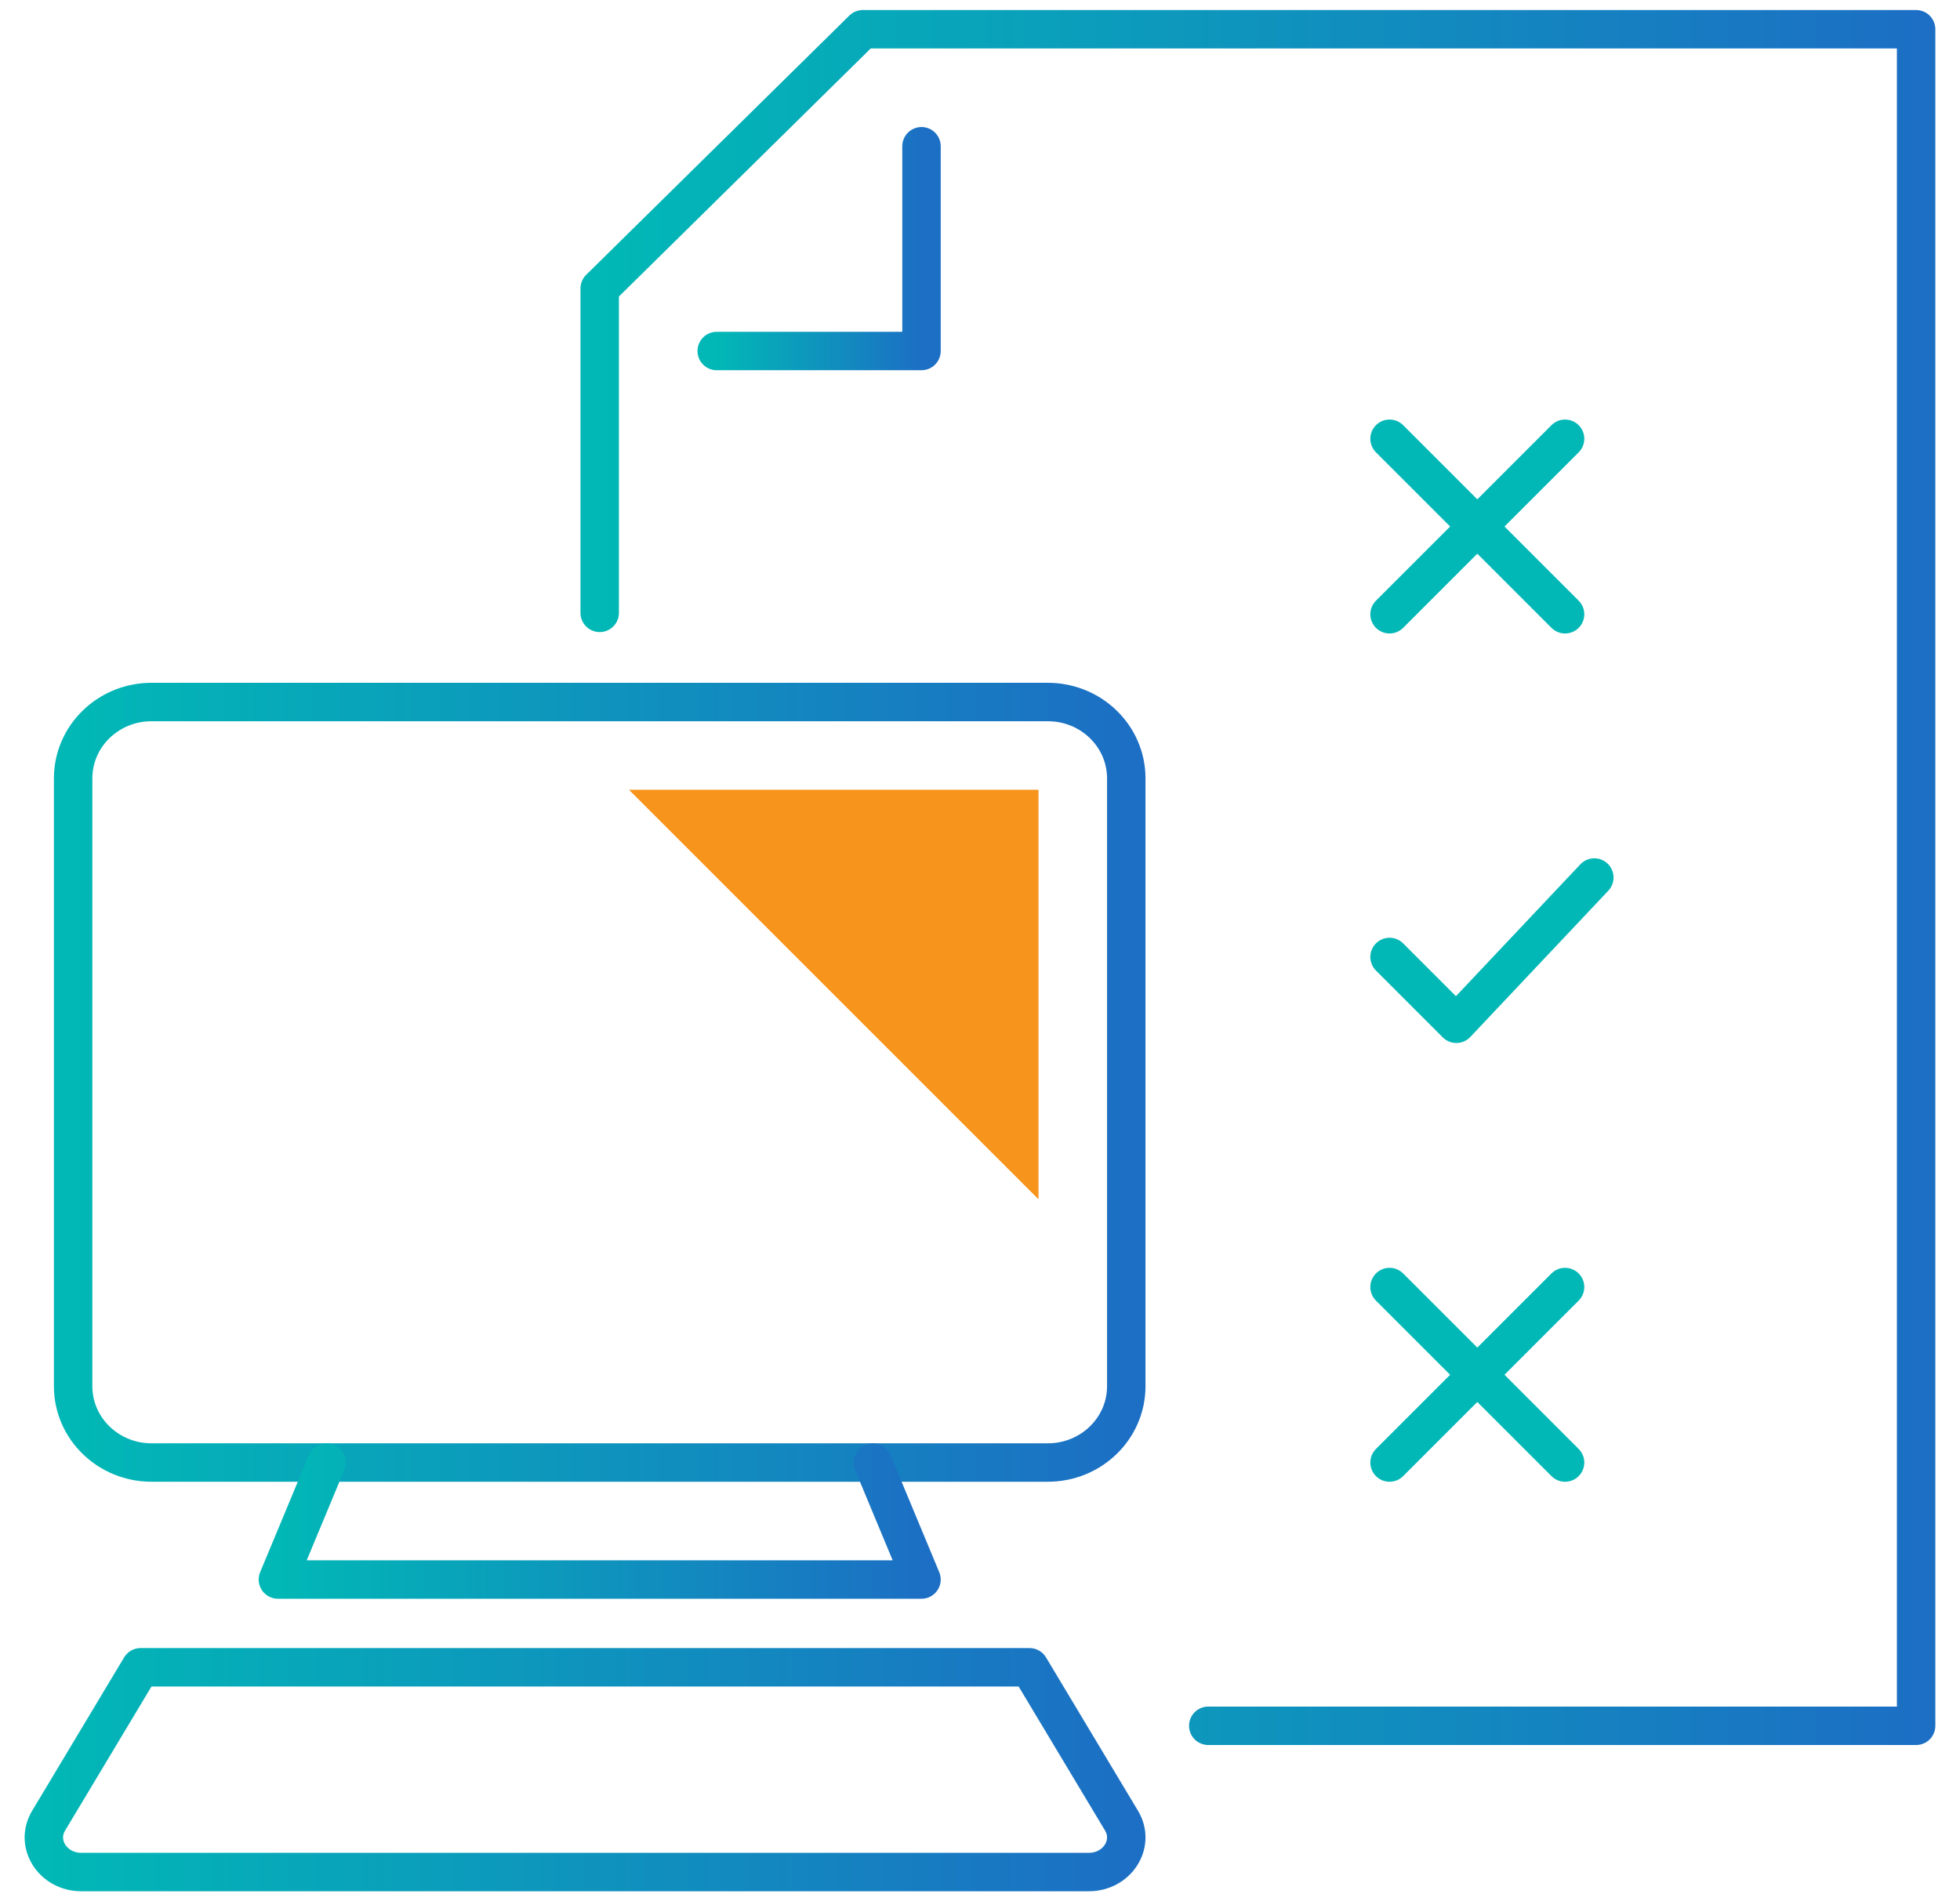
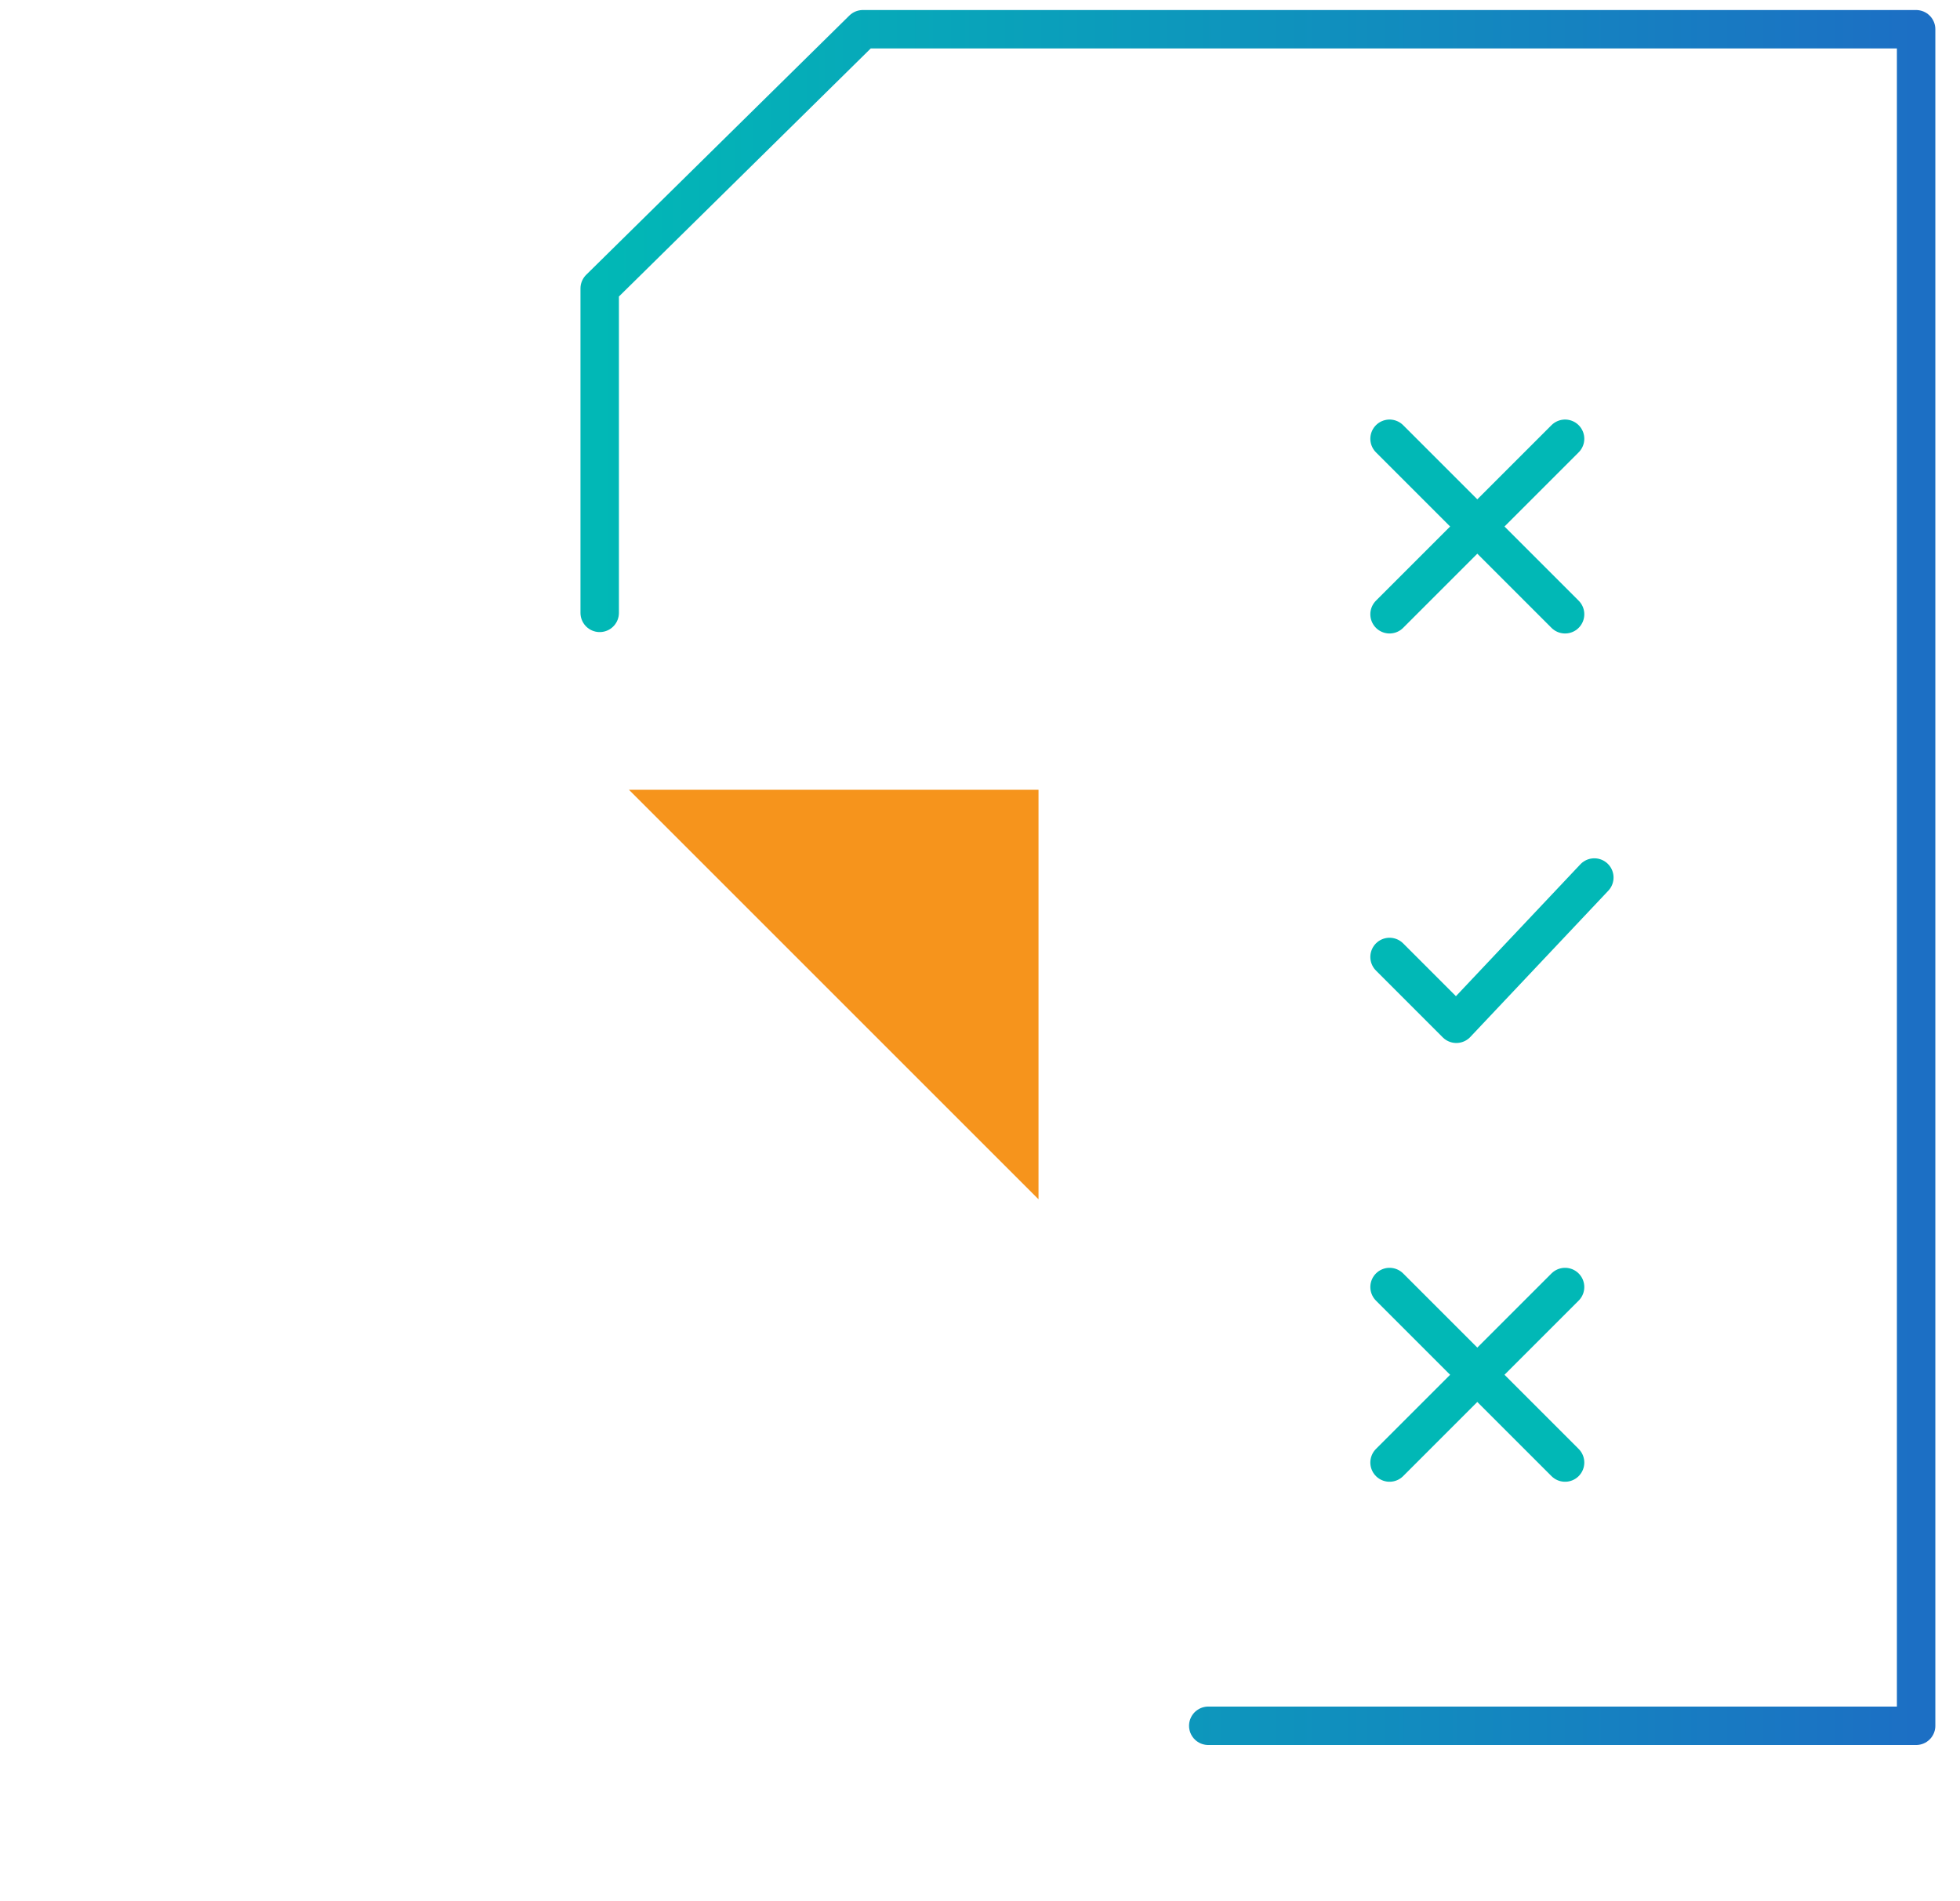
<svg xmlns="http://www.w3.org/2000/svg" width="67" height="65" viewBox="0 0 67 65" fill="none">
-   <path d="M33.3 24H5.181C3.701 24 2.5 25.168 2.5 26.61v20.782C2.5 48.832 3.7 50 5.181 50h30.637c1.482 0 2.682-1.168 2.682-2.608V26.609c0-1.441-1.2-2.609-2.682-2.609H33.3" stroke="url(#5qy1ppw8pa)" stroke-width="1.314" stroke-linecap="round" stroke-linejoin="round" />
-   <path d="M11.164 50 9.5 54h22l-1.665-4" stroke="url(#bg0d9e77xb)" stroke-width="1.314" stroke-linecap="round" stroke-linejoin="round" />
-   <path clip-rule="evenodd" d="m35.193 57 3.145 5.244c.472.789-.144 1.756-1.12 1.756H2.78c-.974 0-1.592-.967-1.118-1.756L4.806 57h30.387z" stroke="url(#vilt7ehjyc)" stroke-width="1.314" stroke-linecap="round" stroke-linejoin="round" />
  <path d="M20.5 20.952V9.862L29.495 1H65.5v58H41.303" stroke="url(#u1wvjiguqd)" stroke-width="1.314" stroke-linecap="round" stroke-linejoin="round" />
  <path d="m54.5 30-4.717 5-2.283-2.284M47.5 21l6-6M53.5 21l-6-6M47.5 50l6-6M53.5 50l-6-6" stroke="#01B8B6" stroke-width="1.314" stroke-linecap="round" stroke-linejoin="round" />
-   <path d="M31.5 5v7h-7" stroke="url(#vdxdfgwf3e)" stroke-width="1.314" stroke-linecap="round" stroke-linejoin="round" />
  <path fill-rule="evenodd" clip-rule="evenodd" d="M33.396 27H21.5l14 14V27h-2.104z" fill="#F6941C" />
  <defs>
    <linearGradient id="5qy1ppw8pa" x1="38.5" y1="24" x2="2.5" y2="24" gradientUnits="userSpaceOnUse">
      <stop stop-color="#1C6FC4" />
      <stop offset="1" stop-color="#01B8B6" />
    </linearGradient>
    <linearGradient id="bg0d9e77xb" x1="31.5" y1="50" x2="9.5" y2="50" gradientUnits="userSpaceOnUse">
      <stop stop-color="#1C6FC4" />
      <stop offset="1" stop-color="#01B8B6" />
    </linearGradient>
    <linearGradient id="vilt7ehjyc" x1="38.5" y1="57" x2="1.5" y2="57" gradientUnits="userSpaceOnUse">
      <stop stop-color="#1C6FC4" />
      <stop offset="1" stop-color="#01B8B6" />
    </linearGradient>
    <linearGradient id="u1wvjiguqd" x1="65.5" y1="1" x2="20.5" y2="1" gradientUnits="userSpaceOnUse">
      <stop stop-color="#1C6FC4" />
      <stop offset="1" stop-color="#01B8B6" />
    </linearGradient>
    <linearGradient id="vdxdfgwf3e" x1="31.5" y1="5" x2="24.5" y2="5" gradientUnits="userSpaceOnUse">
      <stop stop-color="#1C6FC4" />
      <stop offset="1" stop-color="#01B8B6" />
    </linearGradient>
  </defs>
</svg>